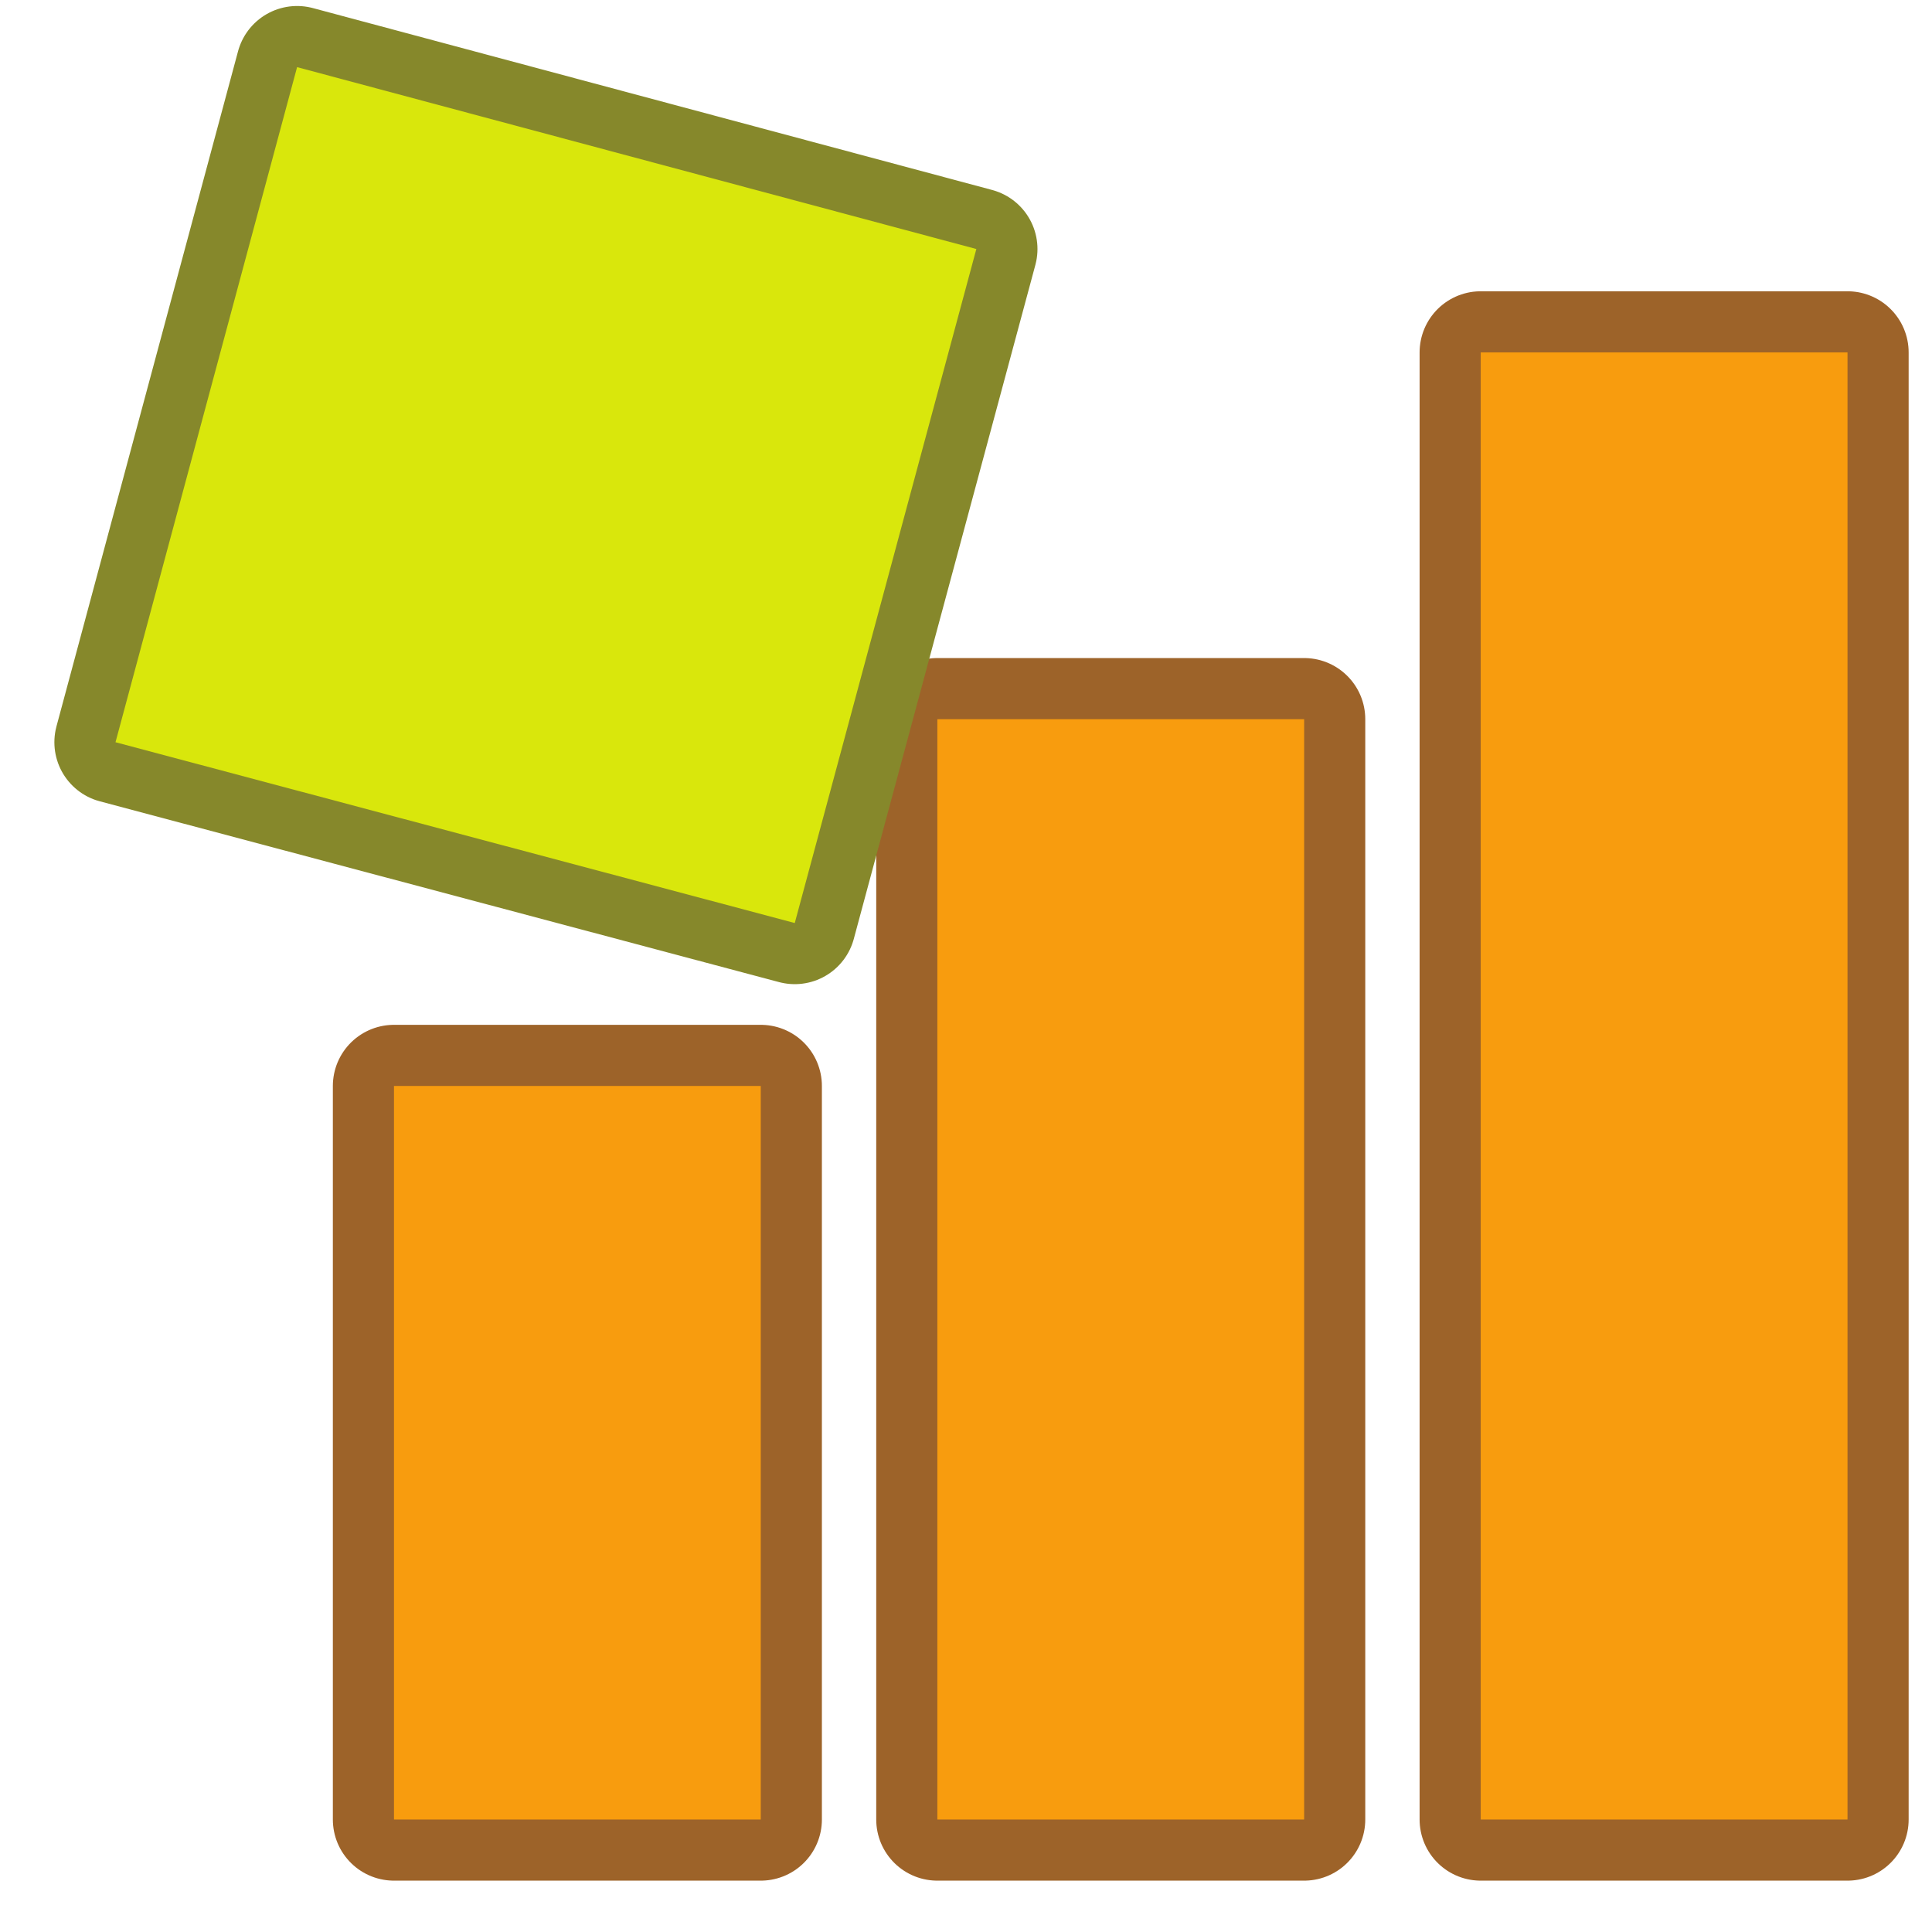
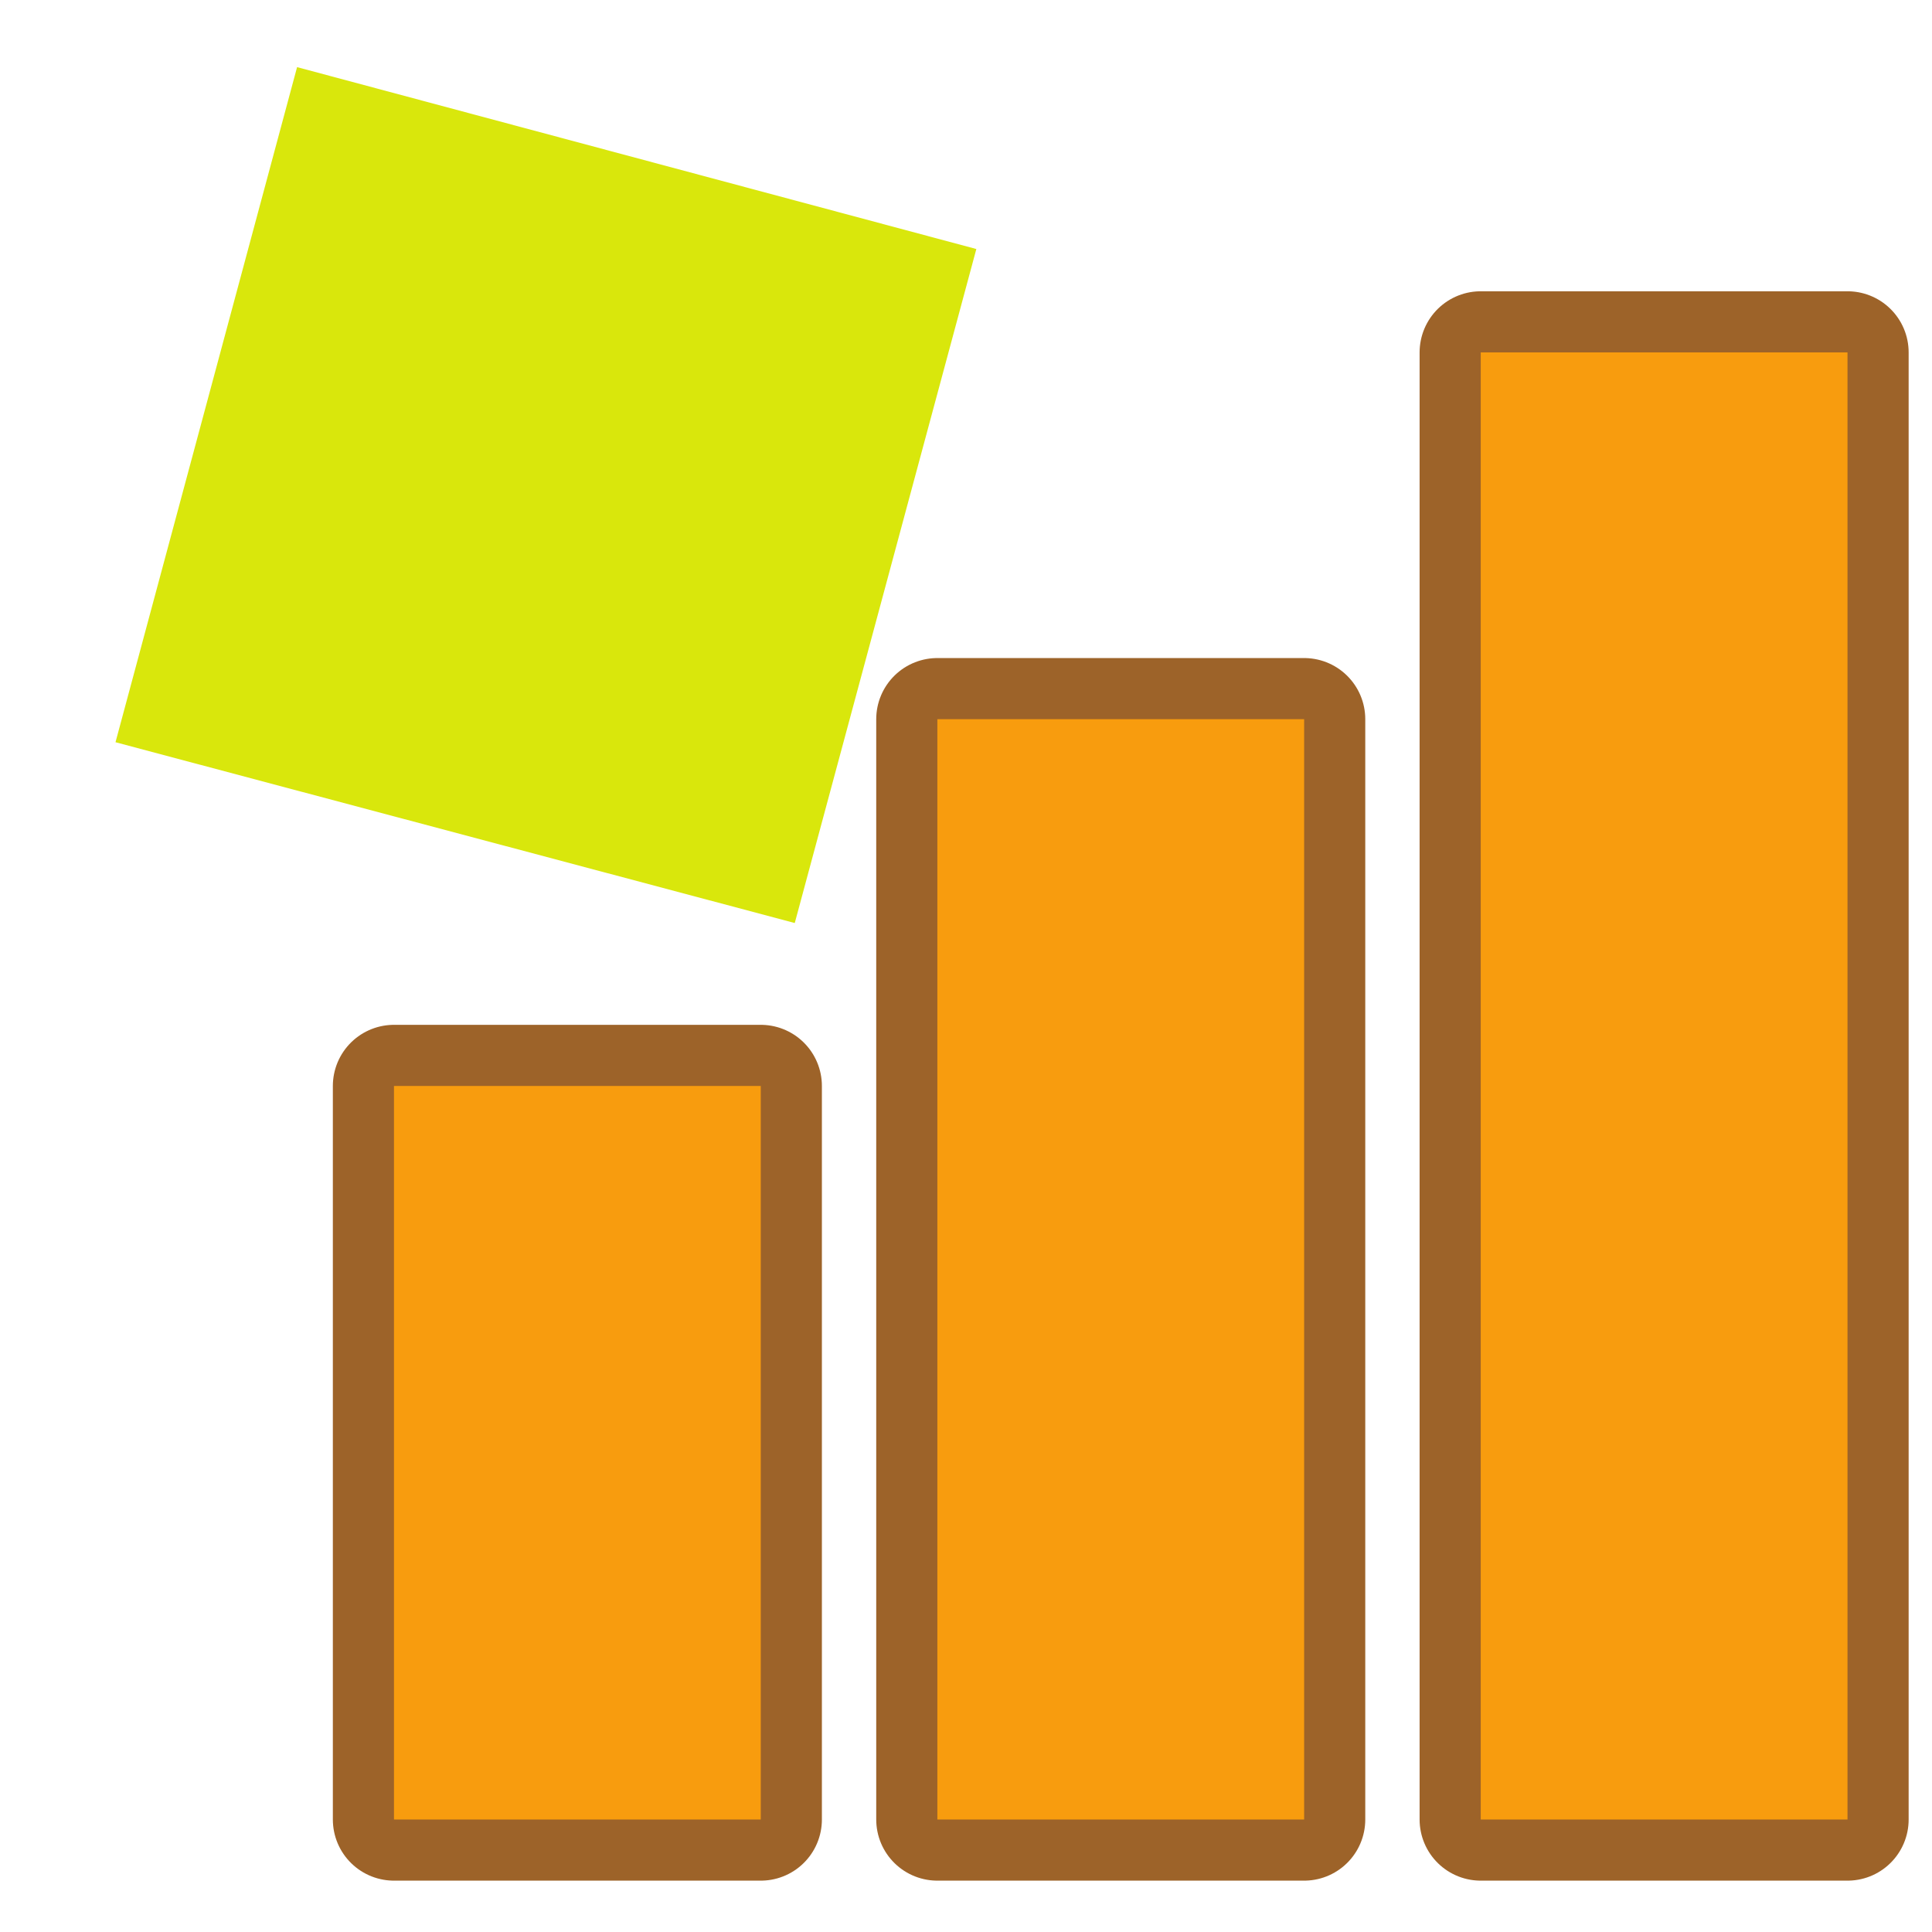
<svg xmlns="http://www.w3.org/2000/svg" version="1.1" width="64" height="64" id="svg3186" xml:space="preserve">
  <title id="title3233">JClic Reports</title>
  <defs id="defs3190" />
  <g transform="matrix(1.25,0,0,-1.25,0,64)" id="g3194">
    <g transform="matrix(0.018,0,0,0.018,1.441,1.361)" id="g3196">
      <path d="m 500,90 540,0 0,1080 -540,0 0,-1080 z" id="path3198" style="fill:none;stroke:#9d6329;stroke-width:180;stroke-linecap:round;stroke-linejoin:round;stroke-miterlimit:3.864;stroke-opacity:1;stroke-dasharray:none" />
      <path d="m 500,90 540,0 0,1080 -540,0 0,-1080 z" id="path3200" style="fill:#f89c0e;fill-opacity:1;fill-rule:nonzero;stroke:none" />
      <path d="m 1300,90 540,0 0,1620 -540,0 0,-1620 z" id="path3202" style="fill:none;stroke:#9d6329;stroke-width:180;stroke-linecap:round;stroke-linejoin:round;stroke-miterlimit:3.864;stroke-opacity:1;stroke-dasharray:none" />
      <path d="m 1300,90 540,0 0,1620 -540,0 0,-1620 z" id="path3204" style="fill:#f89c0e;fill-opacity:1;fill-rule:nonzero;stroke:none" />
      <path d="m 2100,90 540,0 0,2160 -540,0 0,-2160 z" id="path3206" style="fill:none;stroke:#9d6329;stroke-width:180;stroke-linecap:round;stroke-linejoin:round;stroke-miterlimit:3.864;stroke-opacity:1;stroke-dasharray:none" />
      <path d="m 2100,90 540,0 0,2160 -540,0 0,-2160 z" id="path3208" style="fill:#f89c0e;fill-opacity:1;fill-rule:nonzero;stroke:none" />
-       <path d="M 357.332,2670 1357.39,2402.2 1090.06,1409.88 90,1676.06 357.332,2670 z" id="path3210" style="fill:none;stroke:#86882b;stroke-width:180;stroke-linecap:round;stroke-linejoin:round;stroke-miterlimit:3.864;stroke-opacity:1;stroke-dasharray:none" />
      <path d="M 357.332,2670 1357.39,2402.2 1090.06,1409.88 90,1676.06 357.332,2670" id="path3212" style="fill:#d9e70c;fill-opacity:1;fill-rule:nonzero;stroke:none" />
    </g>
  </g>
</svg>